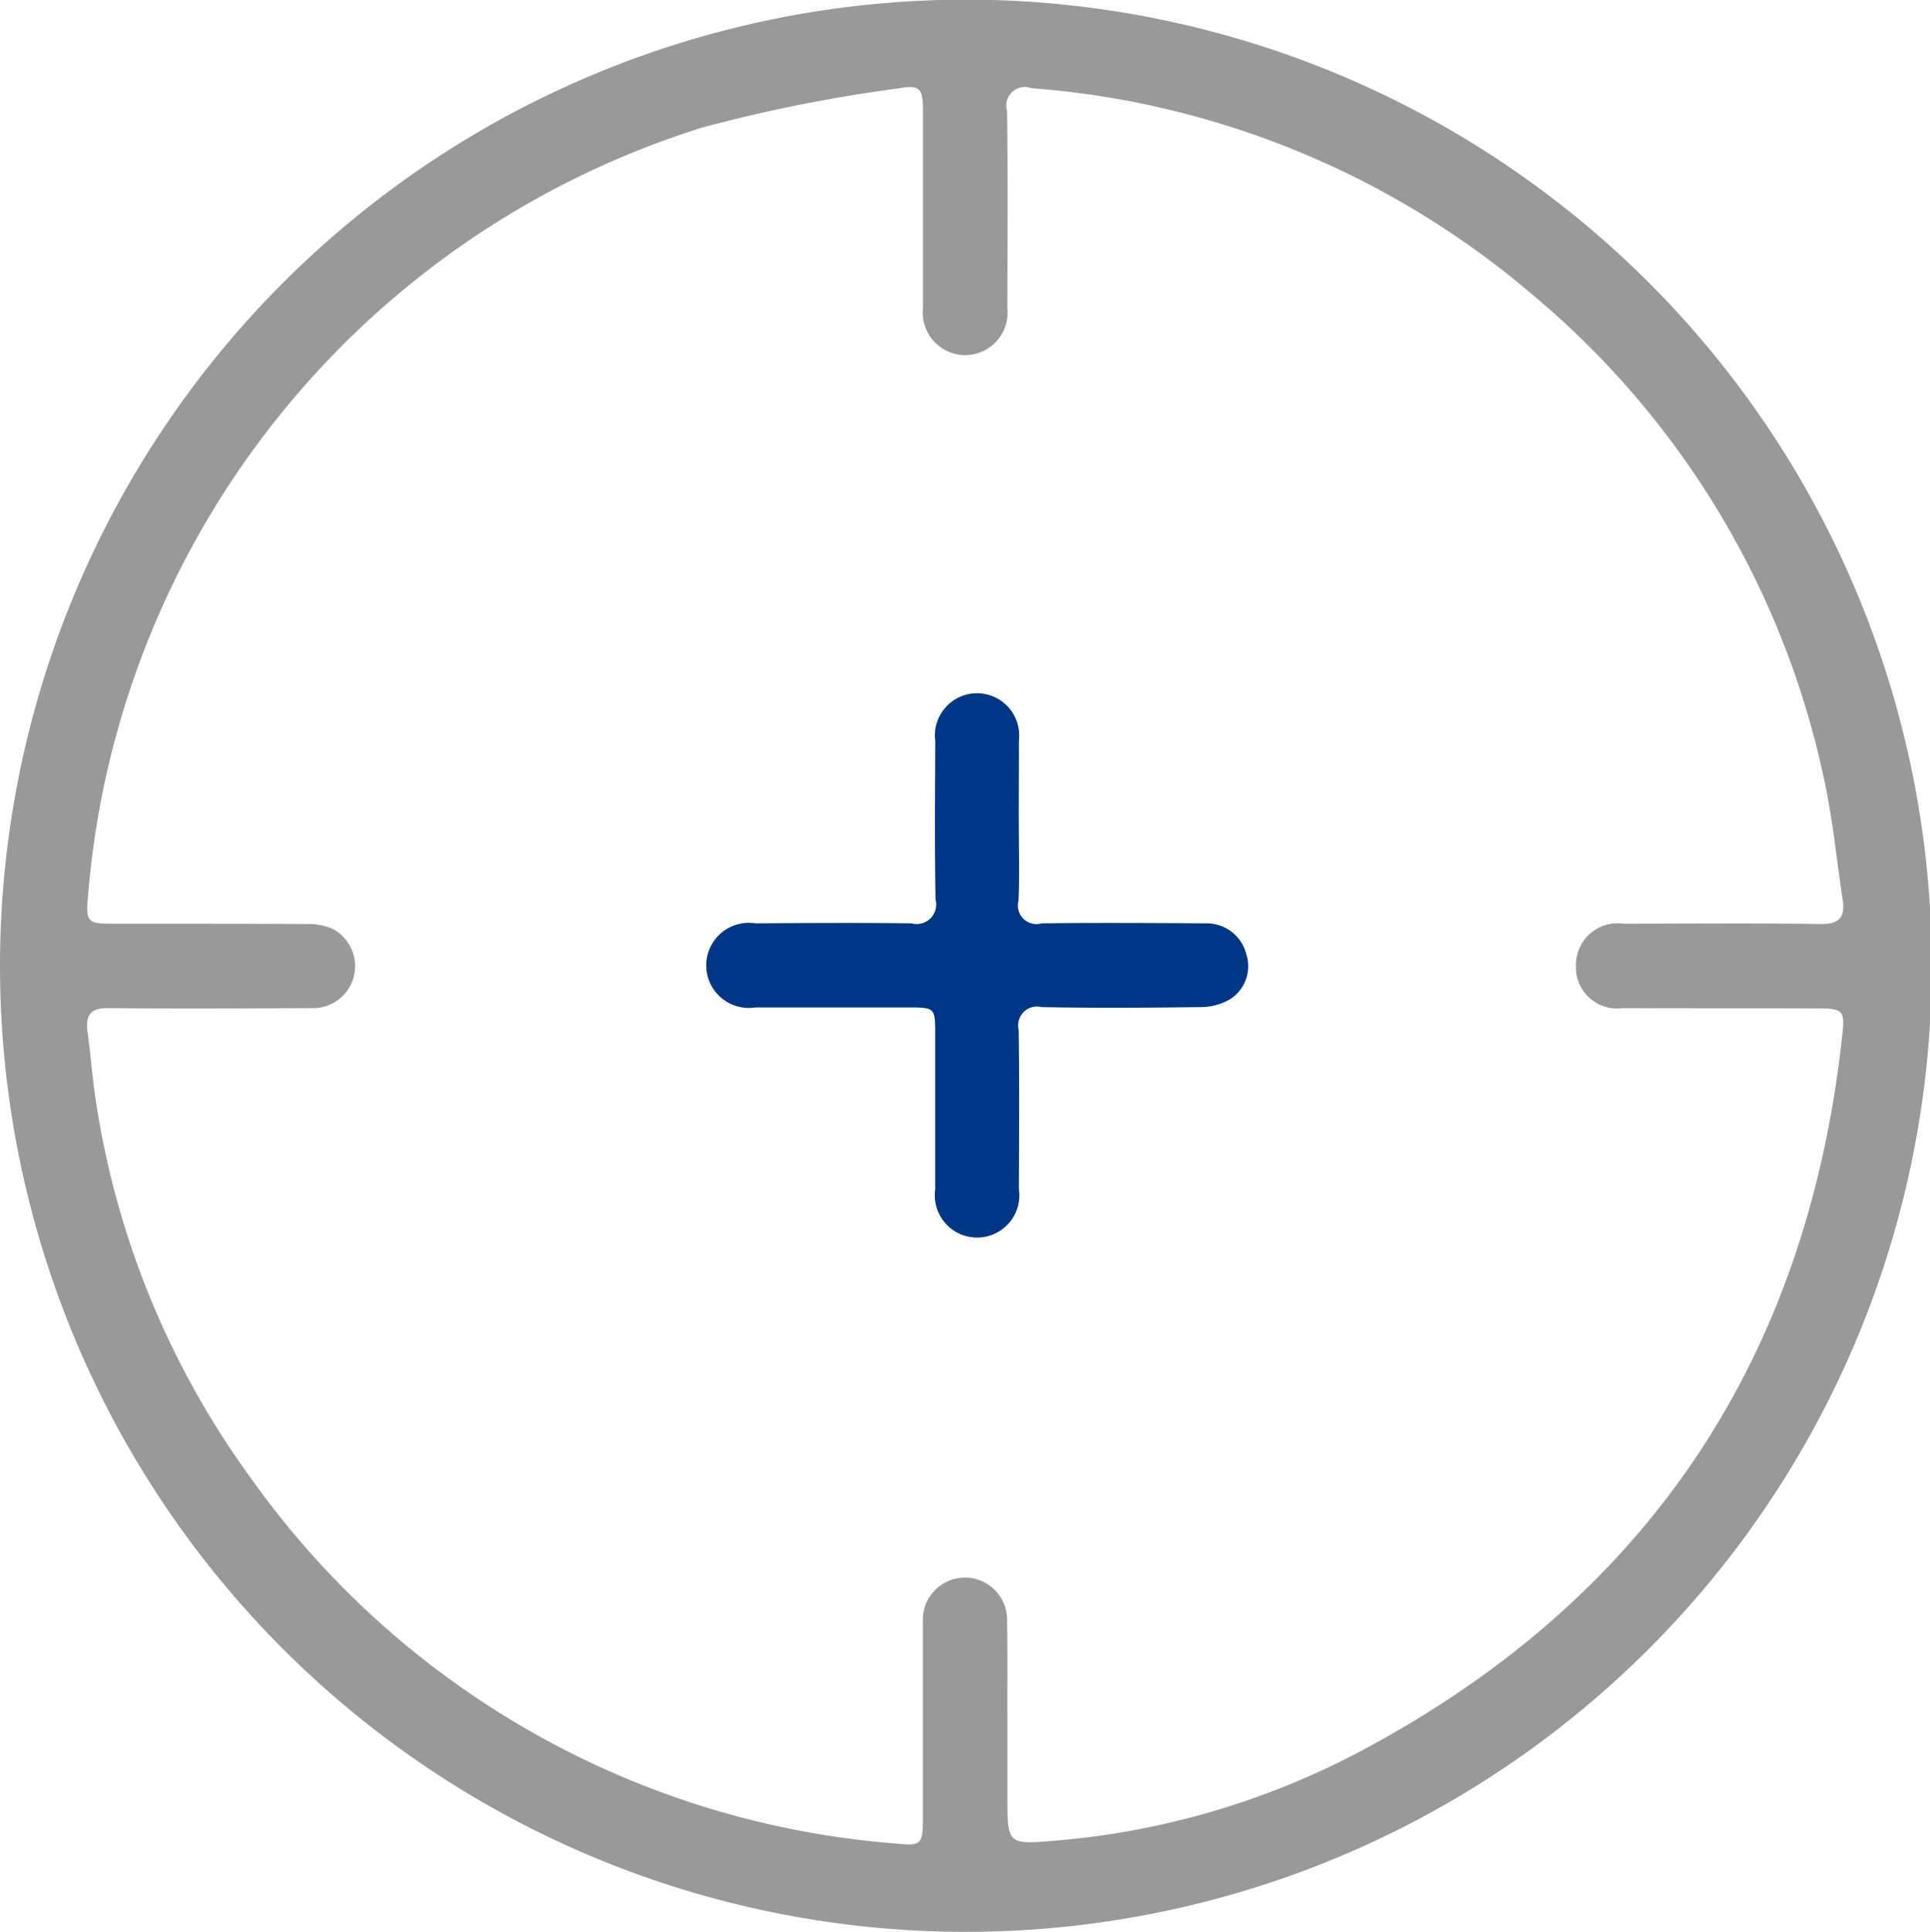
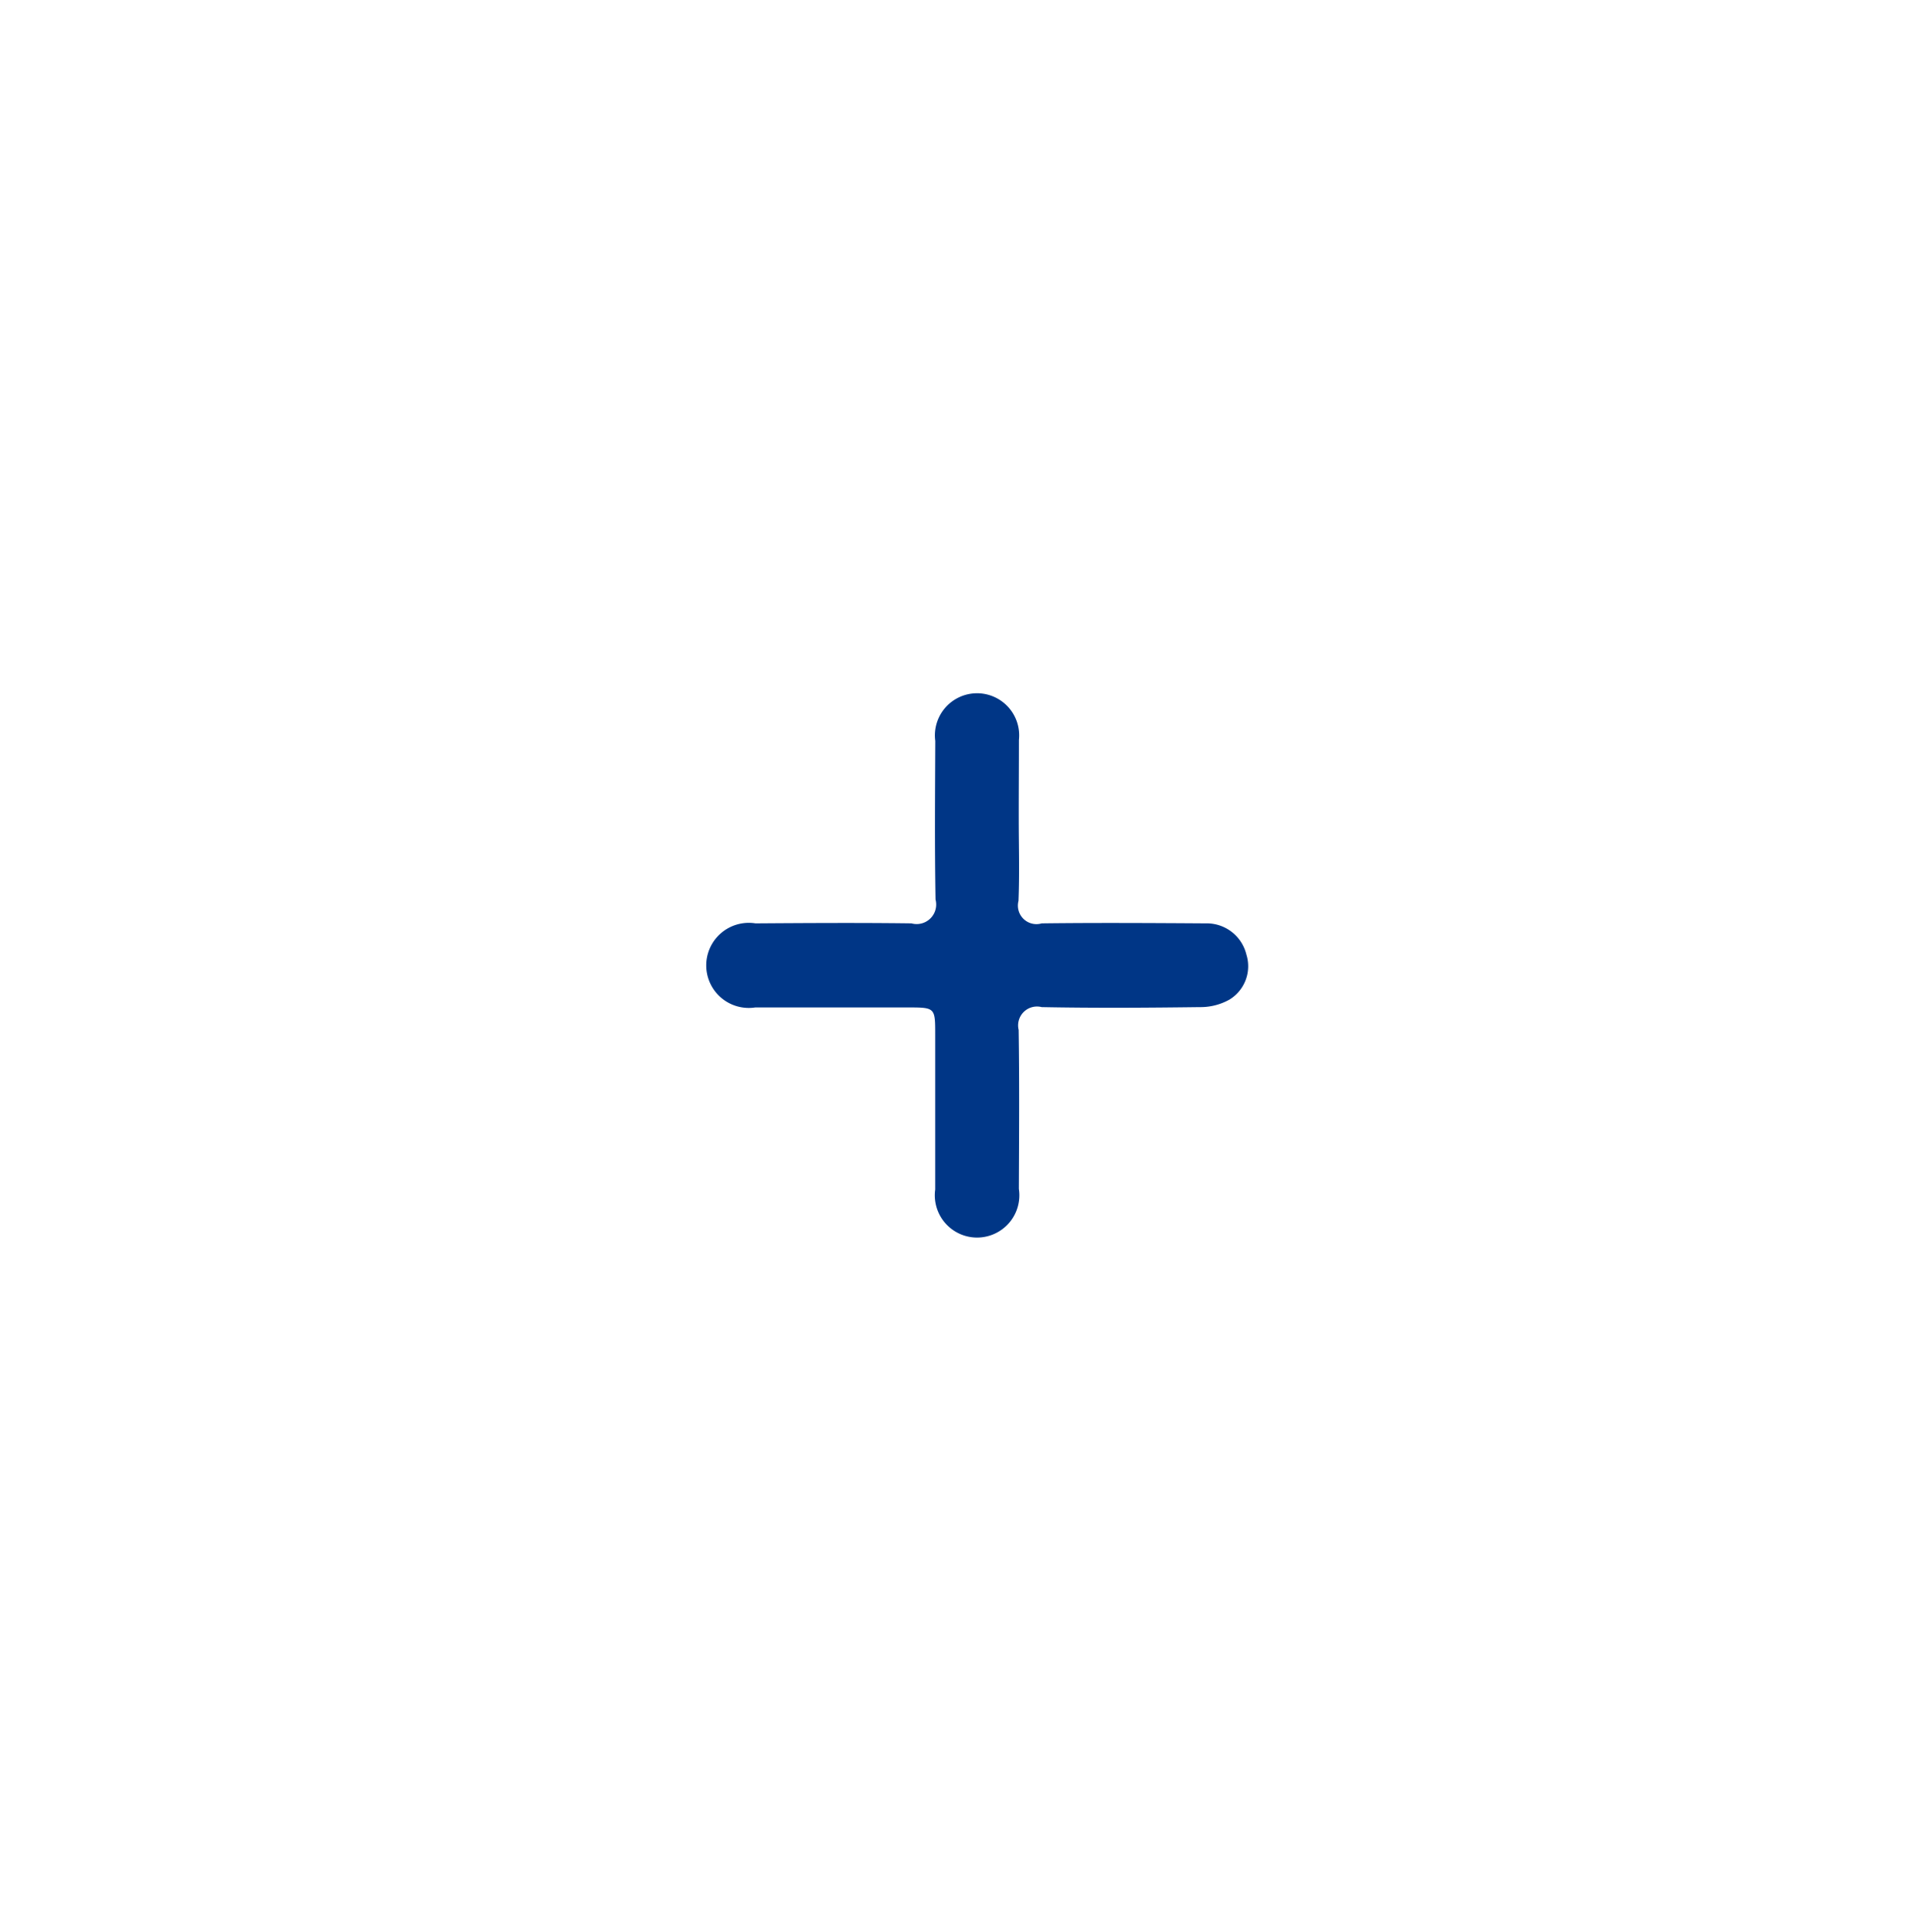
<svg xmlns="http://www.w3.org/2000/svg" id="porparticularimg1" width="56.719" height="56.76" viewBox="0 0 56.719 56.76">
  <defs>
    <style>
      .cls-1 {
        fill: #003686;
      }

      .cls-1, .cls-2 {
        fill-rule: evenodd;
      }

      .cls-2 {
        fill: #999;
      }
    </style>
  </defs>
  <path id="形状_36" data-name="形状 36" class="cls-1" d="M799.939,1348.7c0,0.79.025,1.59-.008,2.39a0.545,0.545,0,0,0,.682.66c1.606-.02,3.212-0.01,4.817,0a1.2,1.2,0,0,1,1.2.92,1.147,1.147,0,0,1-.5,1.32,1.739,1.739,0,0,1-.874.22c-1.547.02-3.1,0.03-4.643,0a0.555,0.555,0,0,0-.677.67c0.024,1.56.012,3.11,0.006,4.67a1.242,1.242,0,1,1-2.458.02c0-1.52,0-3.03,0-4.55,0-.8,0-0.8-0.82-0.8h-4.469a1.25,1.25,0,1,1,.007-2.47c1.528-.01,3.057-0.02,4.585,0a0.574,0.574,0,0,0,.707-0.7c-0.028-1.55-.014-3.11-0.008-4.66a1.238,1.238,0,1,1,2.458-.03C799.944,1347.14,799.938,1347.92,799.939,1348.7Z" transform="translate(-770 -1324.62)" />
-   <path id="形状_35" data-name="形状 35" class="cls-2" d="M798.371,1324.61A28.385,28.385,0,1,1,770,1352.91,28.4,28.4,0,0,1,798.371,1324.61Zm1.234,50.56v2.22c0,1.43,0,1.43,1.419,1.31a23.259,23.259,0,0,0,8.757-2.52c8.565-4.48,13.339-11.57,14.364-21.19,0.072-.67,0-0.74-0.674-0.74-1.931-.01-3.862,0-5.793-0.01a1.206,1.206,0,0,1-1.363-1.25,1.219,1.219,0,0,1,1.386-1.23c1.93,0,3.861-.02,5.792.01,0.561,0.01.739-.2,0.659-0.72-0.18-1.17-.289-2.36-0.541-3.51a25.383,25.383,0,0,0-8.536-14.23,25.653,25.653,0,0,0-14.766-6.1,0.547,0.547,0,0,0-.714.67c0.027,1.93.013,3.86,0.008,5.79a1.246,1.246,0,1,1-2.478.01c0-1.91,0-3.83,0-5.74,0-.73-0.062-0.84-0.751-0.72a45.478,45.478,0,0,0-5.709,1.14,25.829,25.829,0,0,0-18.081,22.62c-0.061.72-.01,0.78,0.7,0.78,1.911,0,3.822,0,5.734.01a1.81,1.81,0,0,1,.733.13,1.235,1.235,0,0,1-.577,2.34c-1.989.01-3.978,0.02-5.967,0-0.528-.01-0.7.18-0.636,0.69,0.1,0.71.145,1.43,0.262,2.14a25.193,25.193,0,0,0,4.532,10.97,25.689,25.689,0,0,0,19.025,10.75c0.672,0.07.729,0,.731-0.69,0-1.95,0-3.9,0-5.85a1.238,1.238,0,1,1,2.475-.01C799.612,1373.22,799.6,1374.19,799.605,1375.17Z" transform="translate(-770 -1324.62)" />
</svg>